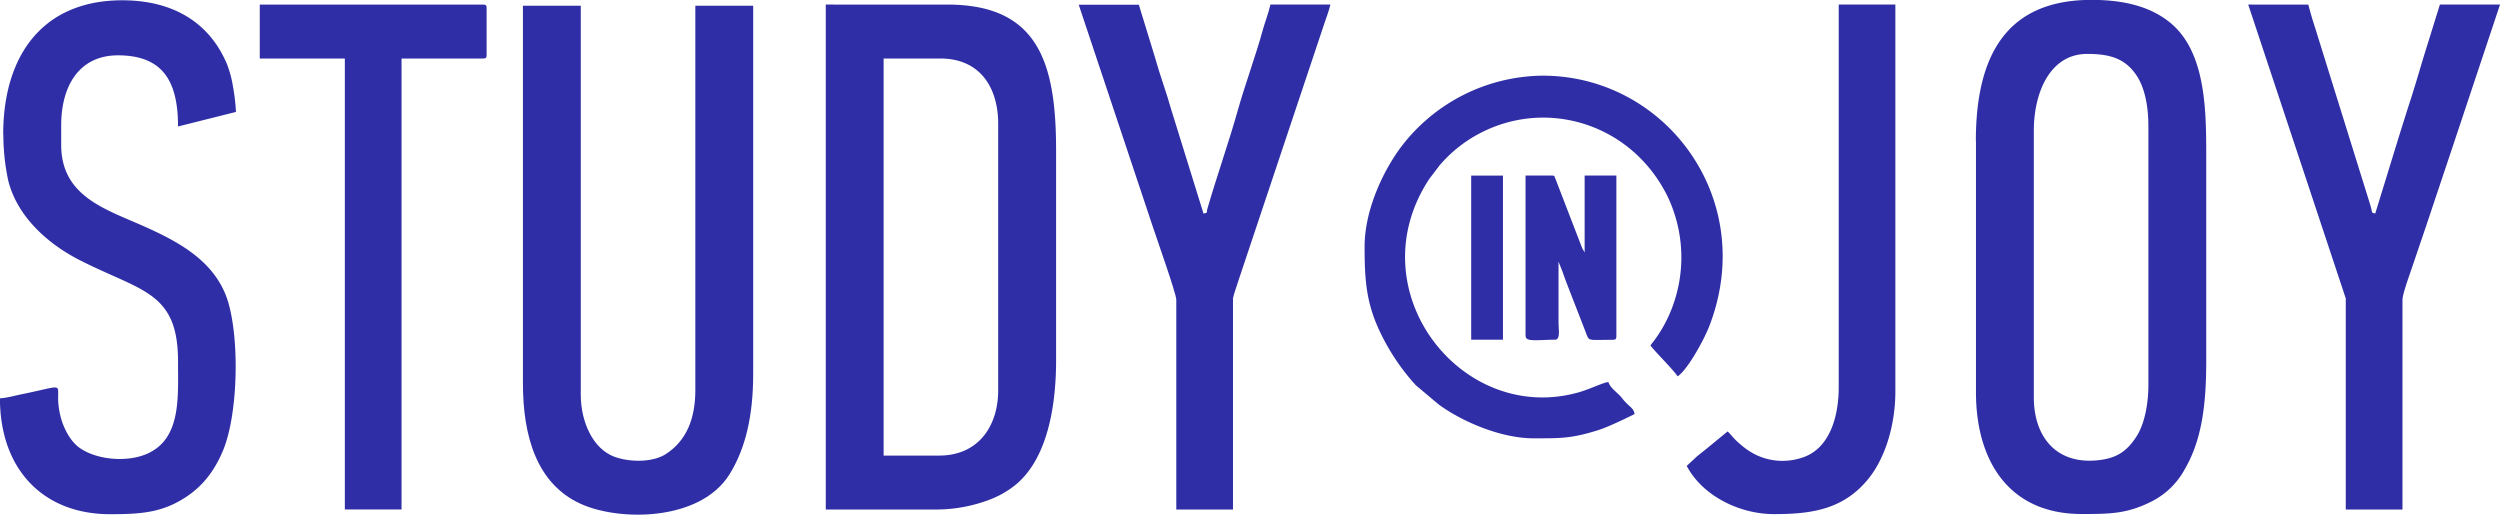
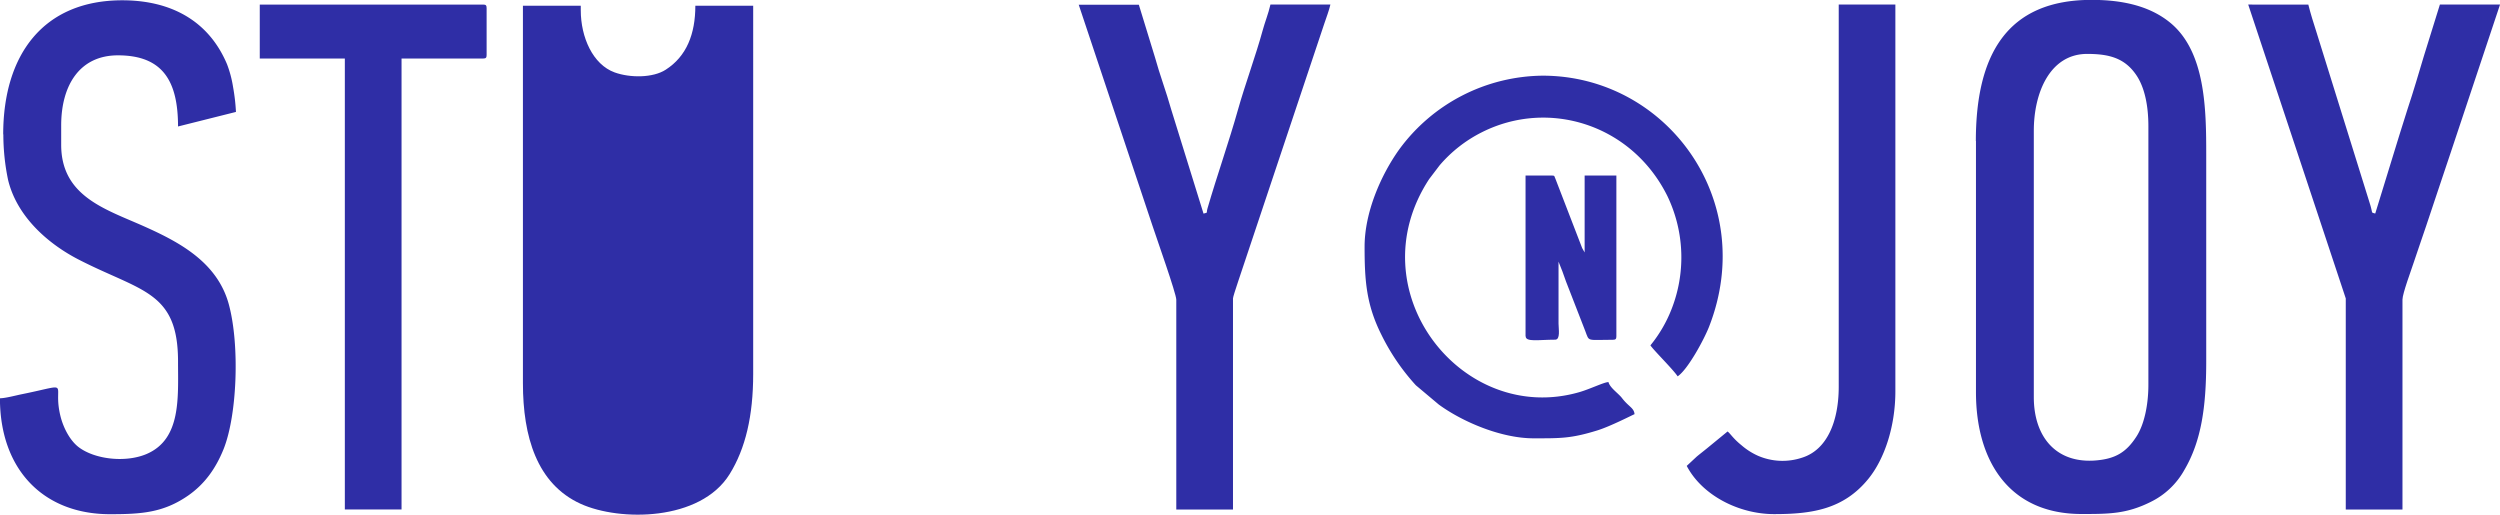
<svg xmlns="http://www.w3.org/2000/svg" id="Слой_1" data-name="Слой 1" viewBox="0 0 859.25 176.88">
  <defs>
    <style> .cls-1 { fill: #2f2ea6; fill-rule: evenodd; } </style>
  </defs>
  <g id="_105553573474784" data-name=" 105553573474784">
-     <path class="cls-1" d="M499.66,346.16H480.55V209.69h19.5c13.54,0,19.88,9.84,19.88,22.48v91.51C519.93,336,513.13,346.16,499.66,346.16Zm-39,18.54H498.1a52,52,0,0,0,19.44-3.6,33,33,0,0,0,7.29-4.06c11.51-8.4,15-26.56,15-43.61V241.25c0-30.08-6.09-50.1-37.42-50.1H460.67V364.7Z" transform="translate(-176.85 -189.58)" />
    <path class="cls-1" d="M875.87,326.05V234.54c0-13.21,5.62-26.43,18.33-26.43,7.41,0,12.9,1.34,16.93,7.33C914,219.7,915.25,226,915.25,233v88.75c0,6.87-1.37,13.67-4.13,17.91-3.49,5.4-7.25,7.59-13.77,8.16-13.72,1.21-21.48-8-21.48-21.73Zm-19.88-88v86.38c0,23.46,11.29,41.81,36.26,41.81,9.49,0,15.51,0,23.91-4.21a26.59,26.59,0,0,0,11.44-10.9c5.85-9.94,7.53-21.75,7.53-37.35v-71c0-15.67-.23-35.46-12.41-45.42-7.18-5.87-16.69-7.82-27-7.82-29.18,0-39.77,19-39.77,48.51Z" transform="translate(-176.85 -189.58)" />
-     <path class="cls-1" d="M356.58,321.32c0,18.25,4.77,34.58,19.86,41.43,13.43,6.09,41.12,6,51.17-10.19,5.5-8.84,8.11-20.15,8.11-34.4V191.55H415.84V323.68c0,9.69-3,17.4-10.2,22-4.37,2.83-12.23,2.84-17.54.92-7.5-2.72-11.64-12.08-11.64-21.36V191.55H356.58V321.32Z" transform="translate(-176.85 -189.58)" />
+     <path class="cls-1" d="M356.58,321.32c0,18.25,4.77,34.58,19.86,41.43,13.43,6.09,41.12,6,51.17-10.19,5.5-8.84,8.11-20.15,8.11-34.4V191.55H415.84c0,9.69-3,17.4-10.2,22-4.37,2.83-12.23,2.84-17.54.92-7.5-2.72-11.64-12.08-11.64-21.36V191.55H356.58V321.32Z" transform="translate(-176.85 -189.58)" />
    <path class="cls-1" d="M178,235.72a76.86,76.86,0,0,0,1.63,15.71c3,12.44,13.51,21.86,24.36,27.42,21.45,11,34.05,10.77,34.05,35,0,12.38,1.13,26.6-10.74,31.74-7.08,3.06-17.54,1.94-23.18-2.15-3-2.15-5.41-6.51-6.48-10.8-2.95-11.86,4.56-11.18-13.24-7.58-2.19.44-5.54,1.37-7.57,1.41,0,24.42,14.87,39.84,37.82,39.84,10.75,0,18.32-.5,26.83-6.38,5.63-3.9,9.49-9.22,12.22-16,4.69-11.75,5.56-35.81,1.81-49.69-3.92-14.53-17-21.44-29.18-26.88-13.09-5.85-28.45-10.23-28.45-28v-6.7c0-13.55,6.19-24.06,19.5-24.06,15.43,0,20.66,8.87,20.66,24.45l19.91-5a68.36,68.36,0,0,0-1-8.6,38.67,38.67,0,0,0-2.06-7.77c-6.4-15.21-19.61-22-36-22-27.1,0-40.94,18.63-40.94,46.14Z" transform="translate(-176.85 -189.58)" />
    <path class="cls-1" d="M983.09,292.13V364.7h19.49V292.52c0-2,3.13-10.47,3.85-12.67,1.39-4.25,2.9-8.42,4.29-12.62,2.83-8.61,5.63-16.72,8.48-25.34l16.91-50.74h-20.67l-5.5,17.7c-1.8,6-3.54,12-5.56,18.05-1,3.1-1.83,5.86-2.83,9l-8.33,27.07c-1.68-.45-.64.21-2-3.9L973,200.57c-1-3.13-2-6.26-2.78-9.42H949.56l33.53,101Z" transform="translate(-176.85 -189.58)" />
    <path class="cls-1" d="M581.14,292.52V364.7h19.49V292.13c0-.86,3.46-10.68,4-12.48l27.38-81.94c.74-2.23,1.6-4.4,2.1-6.56H613.5c-.76,3.31-1.88,5.93-2.73,9.08-2.15,7.94-6.16,18.94-8.41,27-3.12,11.12-7.2,22.63-10.5,34-.49,1.7.34,1.31-1.36,1.77l-11.09-35.73c-1.7-6.09-4-12.14-5.6-18l-5.54-18.06H547.61l25.29,75.78c1.49,4.53,8.24,23.53,8.24,25.59Z" transform="translate(-176.85 -189.58)" />
    <path class="cls-1" d="M645.86,274.38c0,11.6.59,19.83,5.71,30.11A74.18,74.18,0,0,0,663.48,322l7.88,6.62c8.23,6,21.48,11.61,32.58,11.61,9.24,0,12.87.08,21.89-2.71,4.72-1.47,12.38-5.47,12.81-5.58-.18-2.21-2-2.53-4.29-5.52-1.24-1.65-4.14-3.5-4.67-5.52-1.46,0-6.28,2.37-9.88,3.42-40.41,11.8-76.94-34.83-51.72-73.23l3.56-4.68a46.56,46.56,0,0,1,14.5-11.36c23-11.61,51.59-2.71,63.81,21.95a48.69,48.69,0,0,1,1.28,39.17,46.16,46.16,0,0,1-7.13,12.11c1.17,1.76,7.72,8.18,9.36,10.65,3.56-2.41,9.14-12.81,10.8-17.07,17-43.54-14.74-86.27-57.2-86.27A61.78,61.78,0,0,0,657.72,241c-6.24,8.75-11.86,21.56-11.86,33.36Z" transform="translate(-176.85 -189.58)" />
    <path class="cls-1" d="M266.13,209.69h29.24v155h19.49v-155h28.07c.9,0,1.17-.27,1.17-1.18V192.34c0-.91-.27-1.19-1.17-1.19h-76.8v18.54Z" transform="translate(-176.85 -189.58)" />
    <path class="cls-1" d="M808.82,322.5c0,11.73-3.89,21.62-12.56,24.37a21.23,21.23,0,0,1-15.19-.64,23,23,0,0,1-5.73-3.67c-2.84-2.28-3.86-4.09-4.73-4.68l-7.11,5.83c-1.23,1-2.26,1.79-3.47,2.79l-3.45,3.21c5.32,10.18,18,16.57,30,16.57,13,0,23.89-1.61,32.44-12.14,5.48-6.73,9.27-17.93,9.27-30.06V191.15H808.82V322.5Z" transform="translate(-176.85 -189.58)" />
    <path class="cls-1" d="M701.22,305.14c0,2.09,4.41,1.19,10.13,1.19,1.88,0,1.17-3.72,1.17-5.52v-21.3l1.34,3.38c.49,1.31.76,2.08,1.24,3.47l6.61,17c1.44,3.78.38,3,9.53,3,.89,0,1.16-.28,1.16-1.19V249.92H721.49v26.43l-.85-1.5c-.22-.51-.46-1.18-.66-1.71L711.44,251c-.44-.82-.08-1.1-1.26-1.1h-9v55.22Z" transform="translate(-176.85 -189.58)" />
-     <polygon class="cls-1" points="505.65 116.75 516.57 116.75 516.57 60.35 505.65 60.35 505.65 116.75" />
  </g>
</svg>